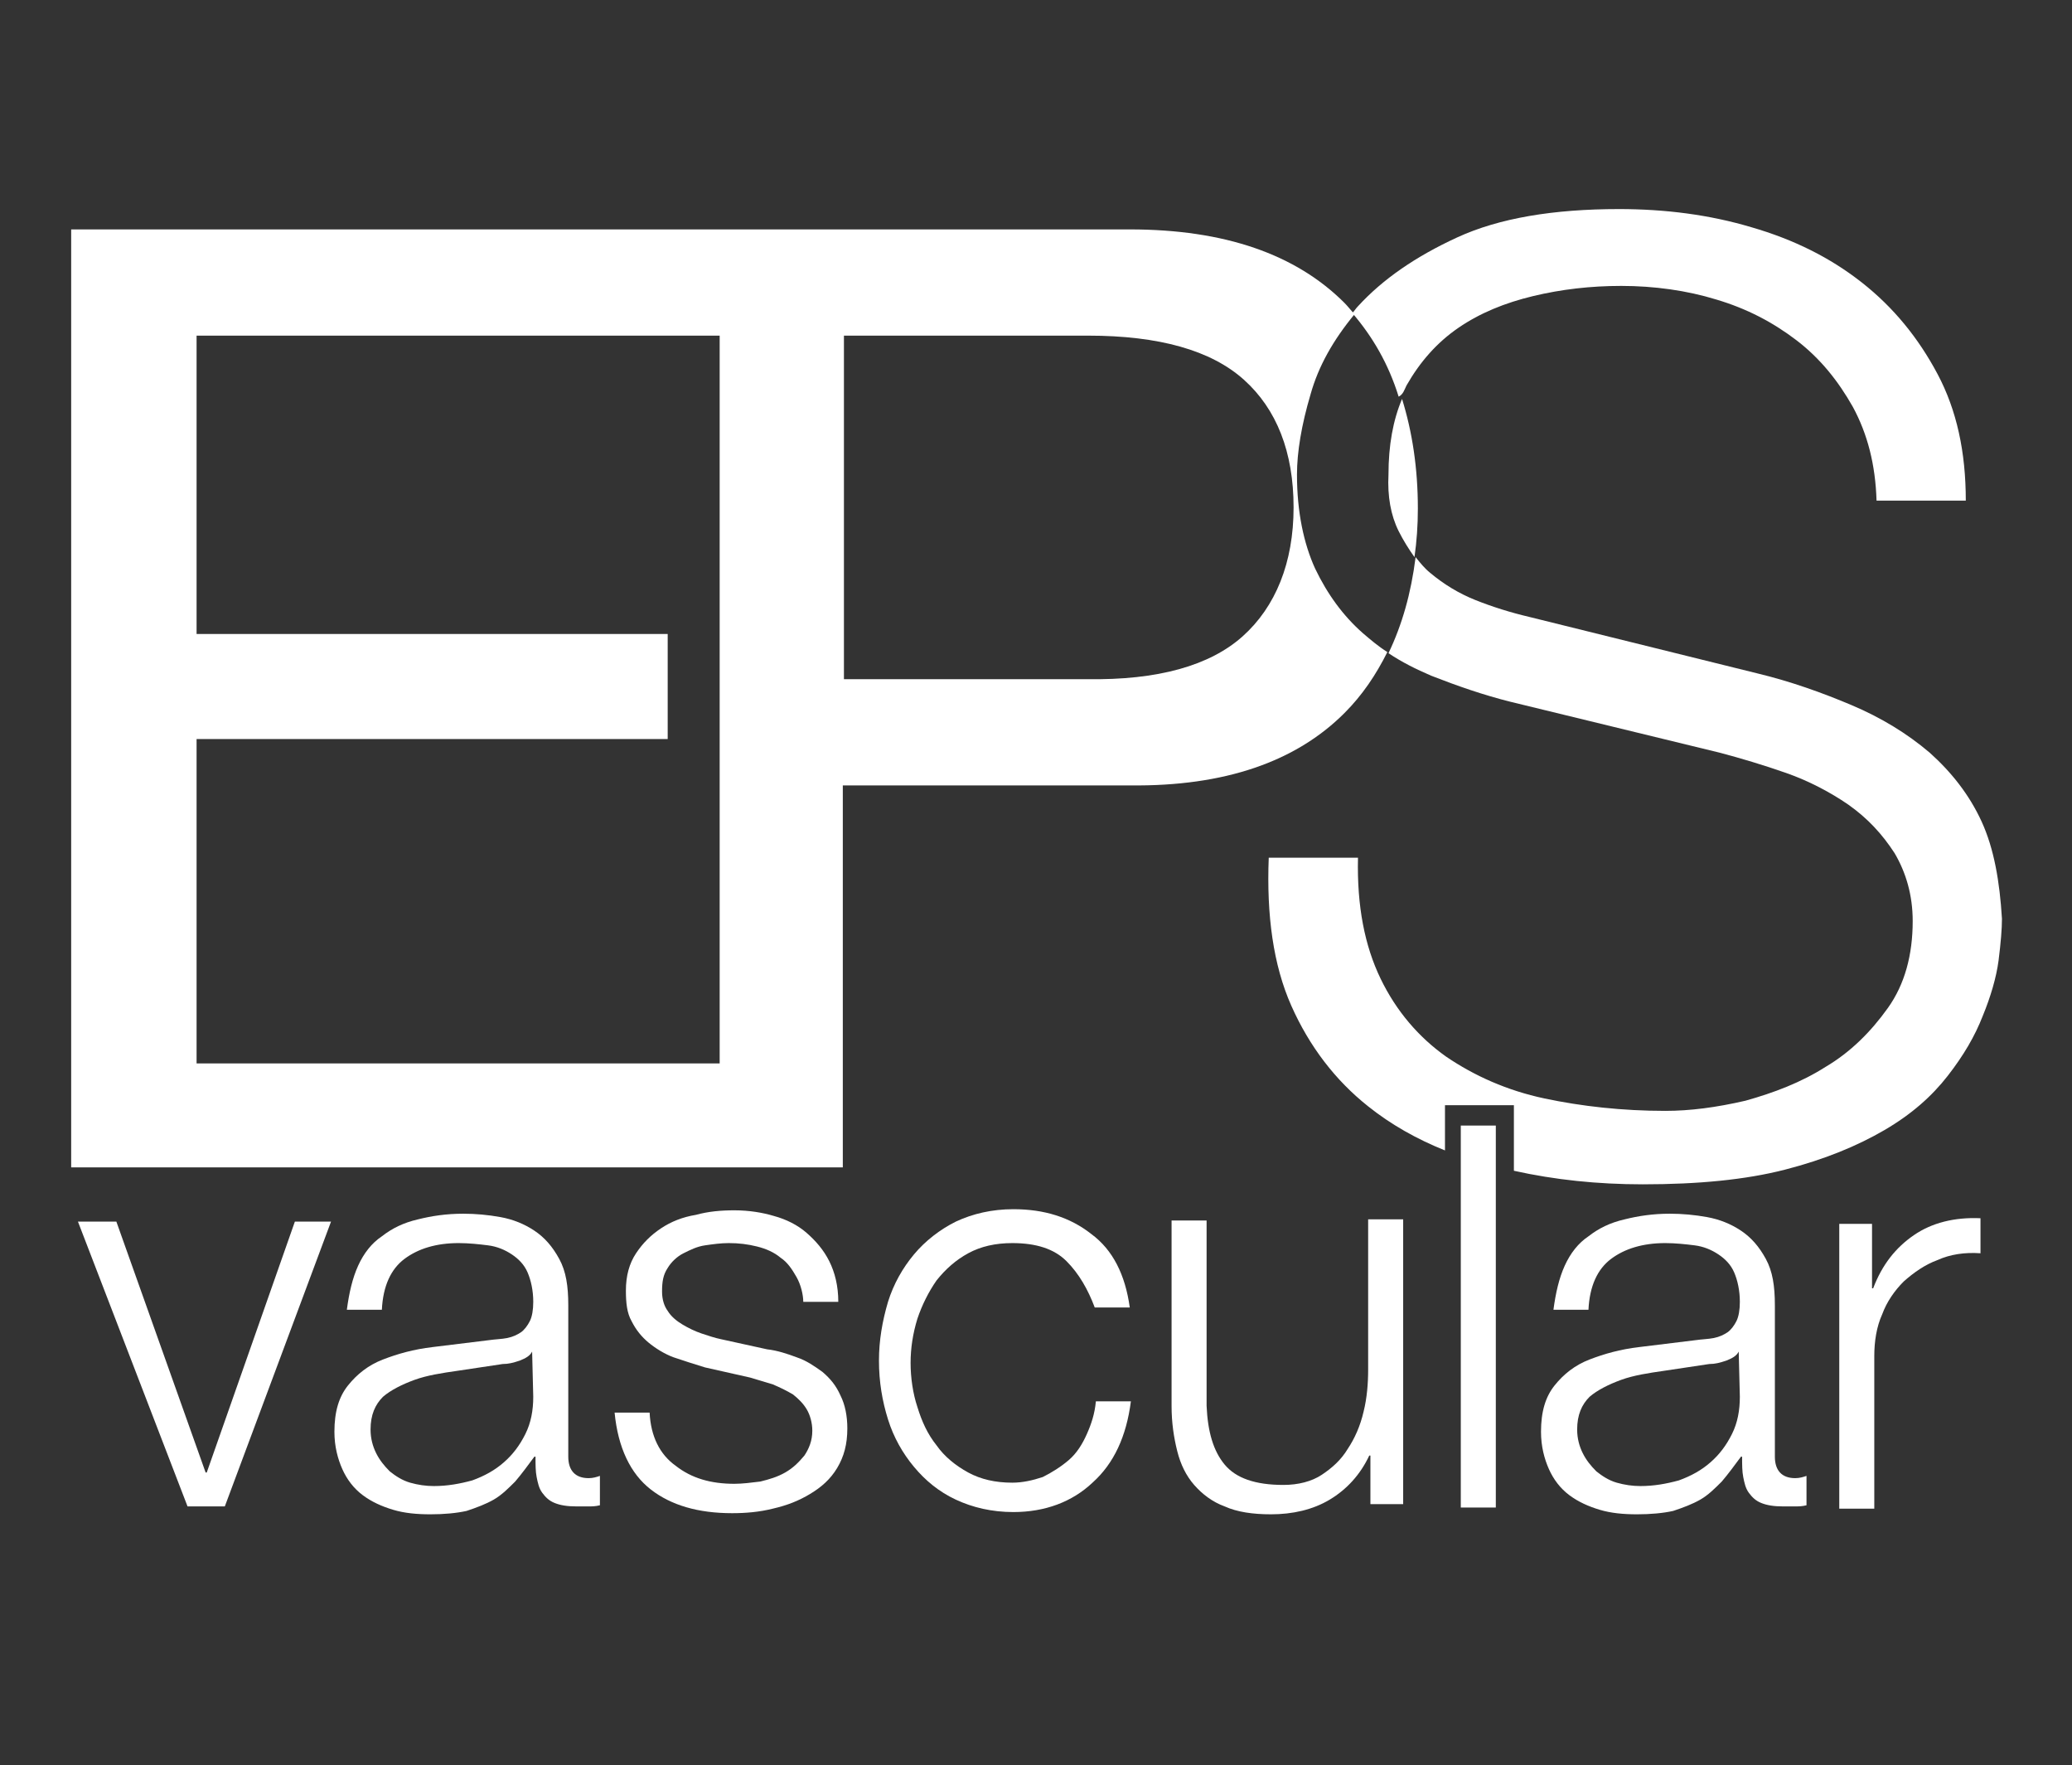
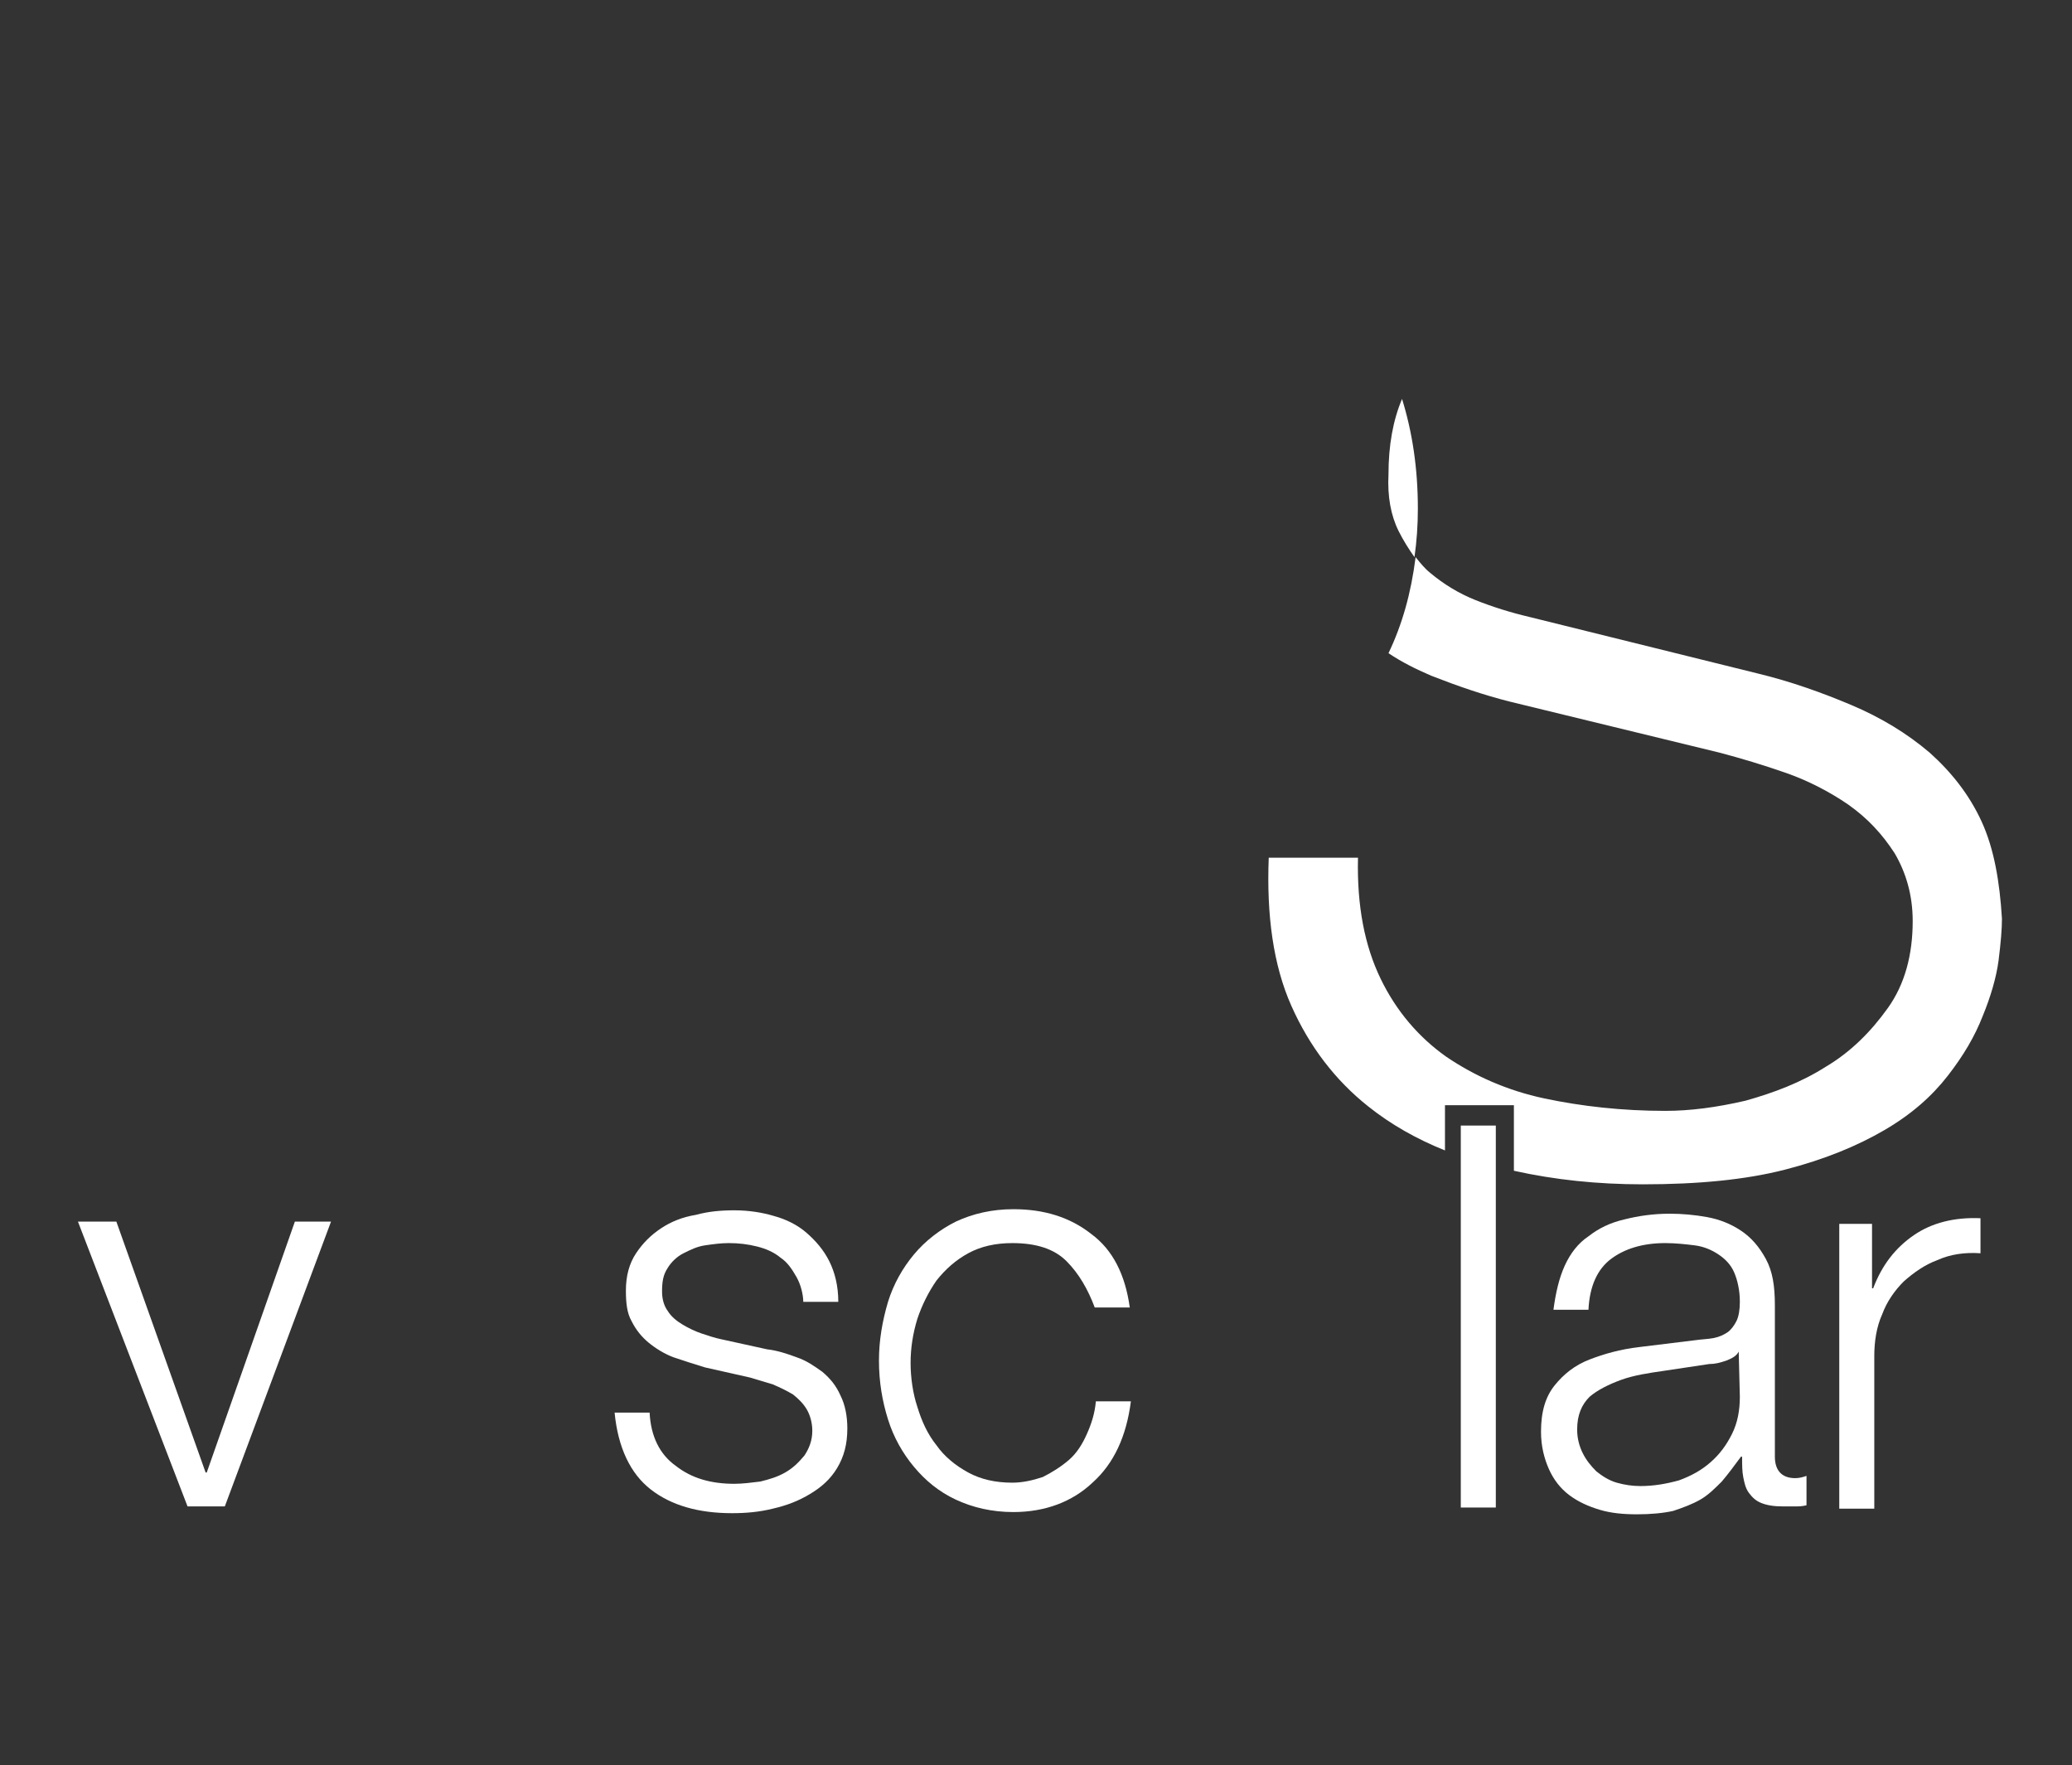
<svg xmlns="http://www.w3.org/2000/svg" version="1.1" x="0px" y="0px" viewBox="0 0 183.4 156.2" style="enable-background:new 0 0 183.4 156.2;" xml:space="preserve">
  <rect x="0" y="0" width="183.4" height="156.2" fill="#333333" stroke="none" />
  <style type="text/css">
	.st0{fill:#FFFFFF;}
</style>
  <g id="_x31_">
    <g>
      <path class="st0" d="M123.8,47c0.4,0.8,0.9,1.6,1.4,2.3c0.2-1.4,0.3-2.8,0.3-4.3c0-3.6-0.5-6.8-1.4-9.7c-0.8,1.9-1.2,4.1-1.2,6.7    C122.8,43.9,123.1,45.6,123.8,47z" />
-       <path class="st0" d="M116.4,50.3c-1-2.2-1.6-5-1.6-8.3c0-2,0.4-4.4,1.2-7.1c0.7-2.5,2-4.8,3.9-7.1c-0.3-0.3-0.6-0.7-0.9-1    c-4.3-4.3-10.6-6.5-19-6.5H64.3h-0.7H6.3v83h57.3h1h10V69.5H100c8.4,0.1,14.7-2.1,19-6.4c1.6-1.6,2.8-3.4,3.8-5.4    c-0.8-0.5-1.5-1.1-2.2-1.7C118.9,54.5,117.5,52.6,116.4,50.3z M63.6,94.1H17.4V65.4h41.7v-9.3H17.4V29.7h46.3V94.1z M110,56.3    c-2.9,2.6-7.5,3.9-13.8,3.8H74.7V29.7h21.6c6.3,0,10.9,1.3,13.8,3.9c2.9,2.6,4.4,6.4,4.4,11.3S112.9,53.7,110,56.3z" />
    </g>
    <g>
      <g>
-         <path class="st0" d="M10.3,108.1l7.9,22.2h0.1l7.8-22.2h3.2l-9.4,25.2h-3.3l-9.7-25.2H10.3z" />
+         <path class="st0" d="M10.3,108.1l7.9,22.2h0.1l7.8-22.2h3.2l-9.4,25.2h-3.3l-9.7-25.2z" />
      </g>
      <g>
-         <path class="st0" d="M31.7,112c0.5-1.1,1.2-2,2.1-2.6c0.9-0.7,1.9-1.2,3.2-1.5c1.2-0.3,2.5-0.5,4-0.5c1.1,0,2.2,0.1,3.3,0.3     c1.1,0.2,2.1,0.6,3,1.2c0.9,0.6,1.6,1.4,2.2,2.5c0.6,1.1,0.8,2.4,0.8,4.1v13.4c0,1.2,0.6,1.9,1.8,1.9c0.4,0,0.7-0.1,1-0.2v2.6     c-0.4,0.1-0.7,0.1-1,0.1c-0.3,0-0.6,0-1.1,0c-0.8,0-1.4-0.1-1.9-0.3c-0.5-0.2-0.8-0.5-1.1-0.9c-0.3-0.4-0.4-0.9-0.5-1.4     c-0.1-0.5-0.1-1.1-0.1-1.8h-0.1c-0.6,0.8-1.1,1.5-1.7,2.2c-0.6,0.6-1.2,1.2-1.9,1.6c-0.7,0.4-1.5,0.7-2.4,1     c-0.9,0.2-2,0.3-3.2,0.3c-1.2,0-2.3-0.1-3.3-0.4c-1-0.3-1.9-0.7-2.7-1.3c-0.8-0.6-1.4-1.4-1.8-2.3c-0.4-0.9-0.7-2-0.7-3.3     c0-1.8,0.4-3.1,1.2-4.1c0.8-1,1.8-1.8,3.1-2.3c1.3-0.5,2.7-0.9,4.4-1.1c1.6-0.2,3.3-0.4,4.9-0.6c0.7-0.1,1.2-0.1,1.7-0.2     c0.5-0.1,0.9-0.3,1.2-0.5c0.3-0.2,0.6-0.6,0.8-1c0.2-0.4,0.3-1,0.3-1.7c0-1-0.2-1.9-0.5-2.6c-0.3-0.7-0.8-1.2-1.4-1.6     c-0.6-0.4-1.3-0.7-2.1-0.8c-0.8-0.1-1.7-0.2-2.6-0.2c-2,0-3.6,0.5-4.8,1.4c-1.2,0.9-1.9,2.4-2,4.5h-3.1     C30.9,114.4,31.2,113.1,31.7,112z M47.1,119.6c-0.2,0.4-0.6,0.6-1.1,0.8c-0.6,0.2-1,0.3-1.5,0.3c-1.3,0.2-2.7,0.4-4,0.6     c-1.4,0.2-2.7,0.4-3.8,0.8c-1.1,0.4-2.1,0.9-2.8,1.5c-0.7,0.7-1.1,1.6-1.1,2.9c0,0.8,0.2,1.5,0.5,2.1c0.3,0.6,0.7,1.1,1.2,1.6     c0.5,0.4,1.1,0.8,1.8,1c0.7,0.2,1.4,0.3,2.1,0.3c1.2,0,2.3-0.2,3.4-0.5c1.1-0.4,2-0.9,2.8-1.6c0.8-0.7,1.4-1.5,1.9-2.5     c0.5-1,0.7-2.1,0.7-3.3L47.1,119.6L47.1,119.6z" />
-       </g>
+         </g>
      <g>
        <path class="st0" d="M70.5,113c-0.4-0.7-0.8-1.3-1.4-1.7c-0.6-0.5-1.3-0.8-2.1-1c-0.8-0.2-1.6-0.3-2.5-0.3     c-0.7,0-1.4,0.1-2.1,0.2c-0.7,0.1-1.3,0.4-1.9,0.7c-0.6,0.3-1.1,0.8-1.4,1.3c-0.4,0.6-0.5,1.2-0.5,2.1c0,0.7,0.2,1.3,0.5,1.7     c0.3,0.5,0.8,0.9,1.3,1.2c0.5,0.3,1.1,0.6,1.7,0.8c0.6,0.2,1.2,0.4,1.7,0.5l4.1,0.9c0.9,0.1,1.8,0.4,2.6,0.7     c0.9,0.3,1.6,0.8,2.3,1.3c0.7,0.6,1.2,1.2,1.6,2.1c0.4,0.8,0.6,1.8,0.6,2.9c0,1.4-0.3,2.5-0.9,3.5c-0.6,1-1.4,1.7-2.4,2.3     c-1,0.6-2,1-3.3,1.3c-1.2,0.3-2.4,0.4-3.6,0.4c-3,0-5.4-0.7-7.2-2.1c-1.8-1.4-2.9-3.7-3.2-6.8h3.1c0.1,2.1,0.9,3.7,2.3,4.7     c1.4,1.1,3.1,1.6,5.2,1.6c0.7,0,1.5-0.1,2.3-0.2c0.8-0.2,1.5-0.4,2.2-0.8c0.7-0.4,1.2-0.9,1.7-1.5c0.4-0.6,0.7-1.3,0.7-2.2     c0-0.7-0.2-1.4-0.5-1.9c-0.3-0.5-0.7-0.9-1.2-1.3c-0.5-0.3-1.1-0.6-1.8-0.9c-0.7-0.2-1.3-0.4-2-0.6l-4-0.9     c-1-0.3-1.9-0.6-2.8-0.9c-0.8-0.3-1.6-0.8-2.2-1.3c-0.6-0.5-1.1-1.1-1.5-1.9c-0.4-0.7-0.5-1.6-0.5-2.7c0-1.3,0.3-2.4,0.9-3.3     c0.6-0.9,1.3-1.6,2.2-2.2c0.9-0.6,1.9-1,3.1-1.2c1.1-0.3,2.2-0.4,3.4-0.4c1.3,0,2.5,0.2,3.5,0.5c1.1,0.3,2.1,0.8,2.9,1.5     c0.8,0.7,1.5,1.5,2,2.5c0.5,1,0.8,2.2,0.8,3.6h-3.1C71.1,114.6,70.9,113.7,70.5,113z" />
      </g>
      <g>
        <path class="st0" d="M94.4,111.6c-1.1-1.1-2.7-1.6-4.8-1.6c-1.5,0-2.8,0.3-3.9,0.9c-1.1,0.6-2,1.4-2.8,2.4     c-0.7,1-1.3,2.2-1.7,3.4c-0.4,1.3-0.6,2.6-0.6,3.9c0,1.3,0.2,2.7,0.6,3.9c0.4,1.3,0.9,2.4,1.7,3.4c0.7,1,1.7,1.8,2.8,2.4     c1.1,0.6,2.4,0.9,3.9,0.9c0.9,0,1.8-0.2,2.7-0.5c0.8-0.4,1.6-0.9,2.3-1.5c0.7-0.6,1.2-1.4,1.6-2.3c0.4-0.9,0.7-1.8,0.8-2.9h3.1     c-0.4,3.1-1.5,5.5-3.4,7.2c-1.8,1.7-4.2,2.6-7,2.6c-1.9,0-3.6-0.4-5.1-1.1c-1.5-0.7-2.7-1.7-3.7-2.9c-1-1.2-1.8-2.6-2.3-4.2     c-0.5-1.6-0.8-3.3-0.8-5.2c0-1.8,0.3-3.5,0.8-5.2c0.5-1.6,1.3-3,2.3-4.2c1-1.2,2.3-2.2,3.7-2.9c1.5-0.7,3.2-1.1,5.1-1.1     c2.7,0,5,0.7,6.9,2.2c1.9,1.4,3,3.6,3.4,6.5h-3.1C96.3,114.1,95.5,112.7,94.4,111.6z" />
      </g>
      <g>
-         <path class="st0" d="M121.3,133.4v-4.6h-0.1c-0.8,1.7-2,3-3.5,3.9c-1.5,0.9-3.3,1.3-5.2,1.3c-1.6,0-3-0.2-4.1-0.7     c-1.1-0.4-2-1.1-2.7-1.9c-0.7-0.8-1.2-1.8-1.5-3c-0.3-1.2-0.5-2.5-0.5-4v-16.4h3.1v16.4c0.1,2.3,0.6,4,1.6,5.2     c1,1.2,2.7,1.8,5.2,1.8c1.3,0,2.5-0.3,3.4-0.9c0.9-0.6,1.7-1.3,2.3-2.3c0.6-0.9,1.1-2,1.4-3.3c0.3-1.2,0.4-2.5,0.4-3.7v-13.3h3.1     v25.2H121.3z" />
-       </g>
+         </g>
      <g>
        <path class="st0" d="M132.4,99.6v33.8h-3.1V99.6H132.4z" />
      </g>
      <g>
        <path class="st0" d="M138.5,112c0.5-1.1,1.2-2,2.1-2.6c0.9-0.7,1.9-1.2,3.2-1.5c1.2-0.3,2.5-0.5,4-0.5c1.1,0,2.2,0.1,3.3,0.3     c1.1,0.2,2.1,0.6,3,1.2c0.9,0.6,1.6,1.4,2.2,2.5c0.6,1.1,0.8,2.4,0.8,4.1v13.4c0,1.2,0.6,1.9,1.8,1.9c0.4,0,0.7-0.1,1-0.2v2.6     c-0.4,0.1-0.7,0.1-1,0.1c-0.3,0-0.6,0-1.1,0c-0.8,0-1.4-0.1-1.9-0.3c-0.5-0.2-0.8-0.5-1.1-0.9c-0.3-0.4-0.4-0.9-0.5-1.4     c-0.1-0.5-0.1-1.1-0.1-1.8h-0.1c-0.6,0.8-1.1,1.5-1.7,2.2c-0.6,0.6-1.2,1.2-1.9,1.6c-0.7,0.4-1.5,0.7-2.4,1     c-0.9,0.2-2,0.3-3.2,0.3c-1.2,0-2.3-0.1-3.3-0.4c-1-0.3-1.9-0.7-2.7-1.3c-0.8-0.6-1.4-1.4-1.8-2.3c-0.4-0.9-0.7-2-0.7-3.3     c0-1.8,0.4-3.1,1.2-4.1c0.8-1,1.8-1.8,3.1-2.3c1.3-0.5,2.7-0.9,4.4-1.1c1.6-0.2,3.3-0.4,4.9-0.6c0.7-0.1,1.2-0.1,1.7-0.2     c0.5-0.1,0.9-0.3,1.2-0.5c0.3-0.2,0.6-0.6,0.8-1c0.2-0.4,0.3-1,0.3-1.7c0-1-0.2-1.9-0.5-2.6c-0.3-0.7-0.8-1.2-1.4-1.6     c-0.6-0.4-1.3-0.7-2.1-0.8c-0.8-0.1-1.7-0.2-2.6-0.2c-2,0-3.6,0.5-4.8,1.4c-1.2,0.9-1.9,2.4-2,4.5h-3.1     C137.7,114.4,138,113.1,138.5,112z M153.9,119.6c-0.2,0.4-0.6,0.6-1.1,0.8c-0.6,0.2-1,0.3-1.5,0.3c-1.3,0.2-2.7,0.4-4,0.6     c-1.4,0.2-2.7,0.4-3.8,0.8c-1.1,0.4-2.1,0.9-2.8,1.5c-0.7,0.7-1.1,1.6-1.1,2.9c0,0.8,0.2,1.5,0.5,2.1c0.3,0.6,0.7,1.1,1.2,1.6     c0.5,0.4,1.1,0.8,1.8,1c0.7,0.2,1.4,0.3,2.1,0.3c1.2,0,2.3-0.2,3.4-0.5c1.1-0.4,2-0.9,2.8-1.6c0.8-0.7,1.4-1.5,1.9-2.5     c0.5-1,0.7-2.1,0.7-3.3L153.9,119.6L153.9,119.6z" />
      </g>
      <g>
        <path class="st0" d="M165.7,108.1v5.9h0.1c0.8-2.1,2-3.6,3.6-4.7c1.6-1.1,3.6-1.6,5.9-1.5v3.1c-1.4-0.1-2.7,0.1-3.8,0.6     c-1.1,0.4-2.1,1.1-3,1.9c-0.8,0.8-1.5,1.8-1.9,2.9c-0.5,1.1-0.7,2.4-0.7,3.7v13.5h-3.1v-25.2H165.7z" />
      </g>
    </g>
-     <path class="st0" d="M124.5,34.1c1.2-2.1,2.7-3.8,4.6-5.1c1.9-1.3,4.1-2.2,6.6-2.8c2.5-0.6,5.1-0.9,7.8-0.9c2.9,0,5.8,0.4,8.4,1.2   c2.7,0.8,5,2,7.1,3.6c2.1,1.6,3.7,3.6,5,5.9c1.3,2.4,2,5.1,2.1,8.3h7.9c0-4.3-0.8-8-2.5-11.2c-1.7-3.2-3.9-5.9-6.7-8.1   c-2.8-2.2-6-3.8-9.8-4.9c-3.7-1.1-7.6-1.6-11.7-1.6c-5.8,0-10.6,0.8-14.3,2.5c-3.7,1.7-6.6,3.7-8.8,6.1c-0.2,0.2-0.3,0.4-0.5,0.6   c1.8,2.1,3.2,4.5,4.1,7.4C124.2,34.9,124.3,34.5,124.5,34.1z" />
    <path class="st0" d="M175.4,72.7c-1.1-2.4-2.7-4.4-4.6-6.1c-2-1.7-4.3-3.1-6.9-4.2c-2.6-1.1-5.4-2.1-8.3-2.8l-20.2-5   c-1.7-0.4-3.3-0.9-4.8-1.5c-1.5-0.6-2.8-1.4-4-2.4c-0.5-0.4-0.9-0.9-1.3-1.4c-0.4,3.2-1.2,6-2.4,8.5c1.2,0.8,2.4,1.4,3.8,2   c2.3,0.9,4.6,1.7,7,2.3l18.5,4.5c1.9,0.5,3.9,1.1,5.9,1.8c2,0.7,3.9,1.7,5.5,2.8c1.7,1.2,3,2.6,4.1,4.3c1,1.7,1.6,3.7,1.6,6   c0,3-0.7,5.6-2.2,7.7c-1.5,2.1-3.3,3.9-5.5,5.2c-2.2,1.4-4.6,2.3-7.1,3c-2.6,0.6-4.9,0.9-7.1,0.9c-3.8,0-7.4-0.4-10.7-1.1   c-3.3-0.7-6.2-2-8.7-3.7c-2.4-1.7-4.4-4-5.8-6.9c-1.4-2.9-2.1-6.4-2-10.7h-7.9c-0.2,5.1,0.4,9.5,2,13.1c1.6,3.6,3.9,6.6,6.8,8.9   c2,1.6,4.3,2.9,6.8,3.9v-2.5v-1.5h1.5h3.1h1.5v1.5v4.3c3.6,0.8,7.4,1.2,11.4,1.2c4.9,0,9.1-0.4,12.6-1.3c3.5-0.9,6.4-2.1,8.8-3.5   c2.4-1.4,4.2-3,5.6-4.8c1.4-1.8,2.4-3.5,3.1-5.3c0.7-1.7,1.2-3.4,1.4-4.9c0.2-1.6,0.3-2.8,0.3-3.7C177,78,176.5,75.1,175.4,72.7z" />
  </g>
  <g id="Mask">
</g>
</svg>